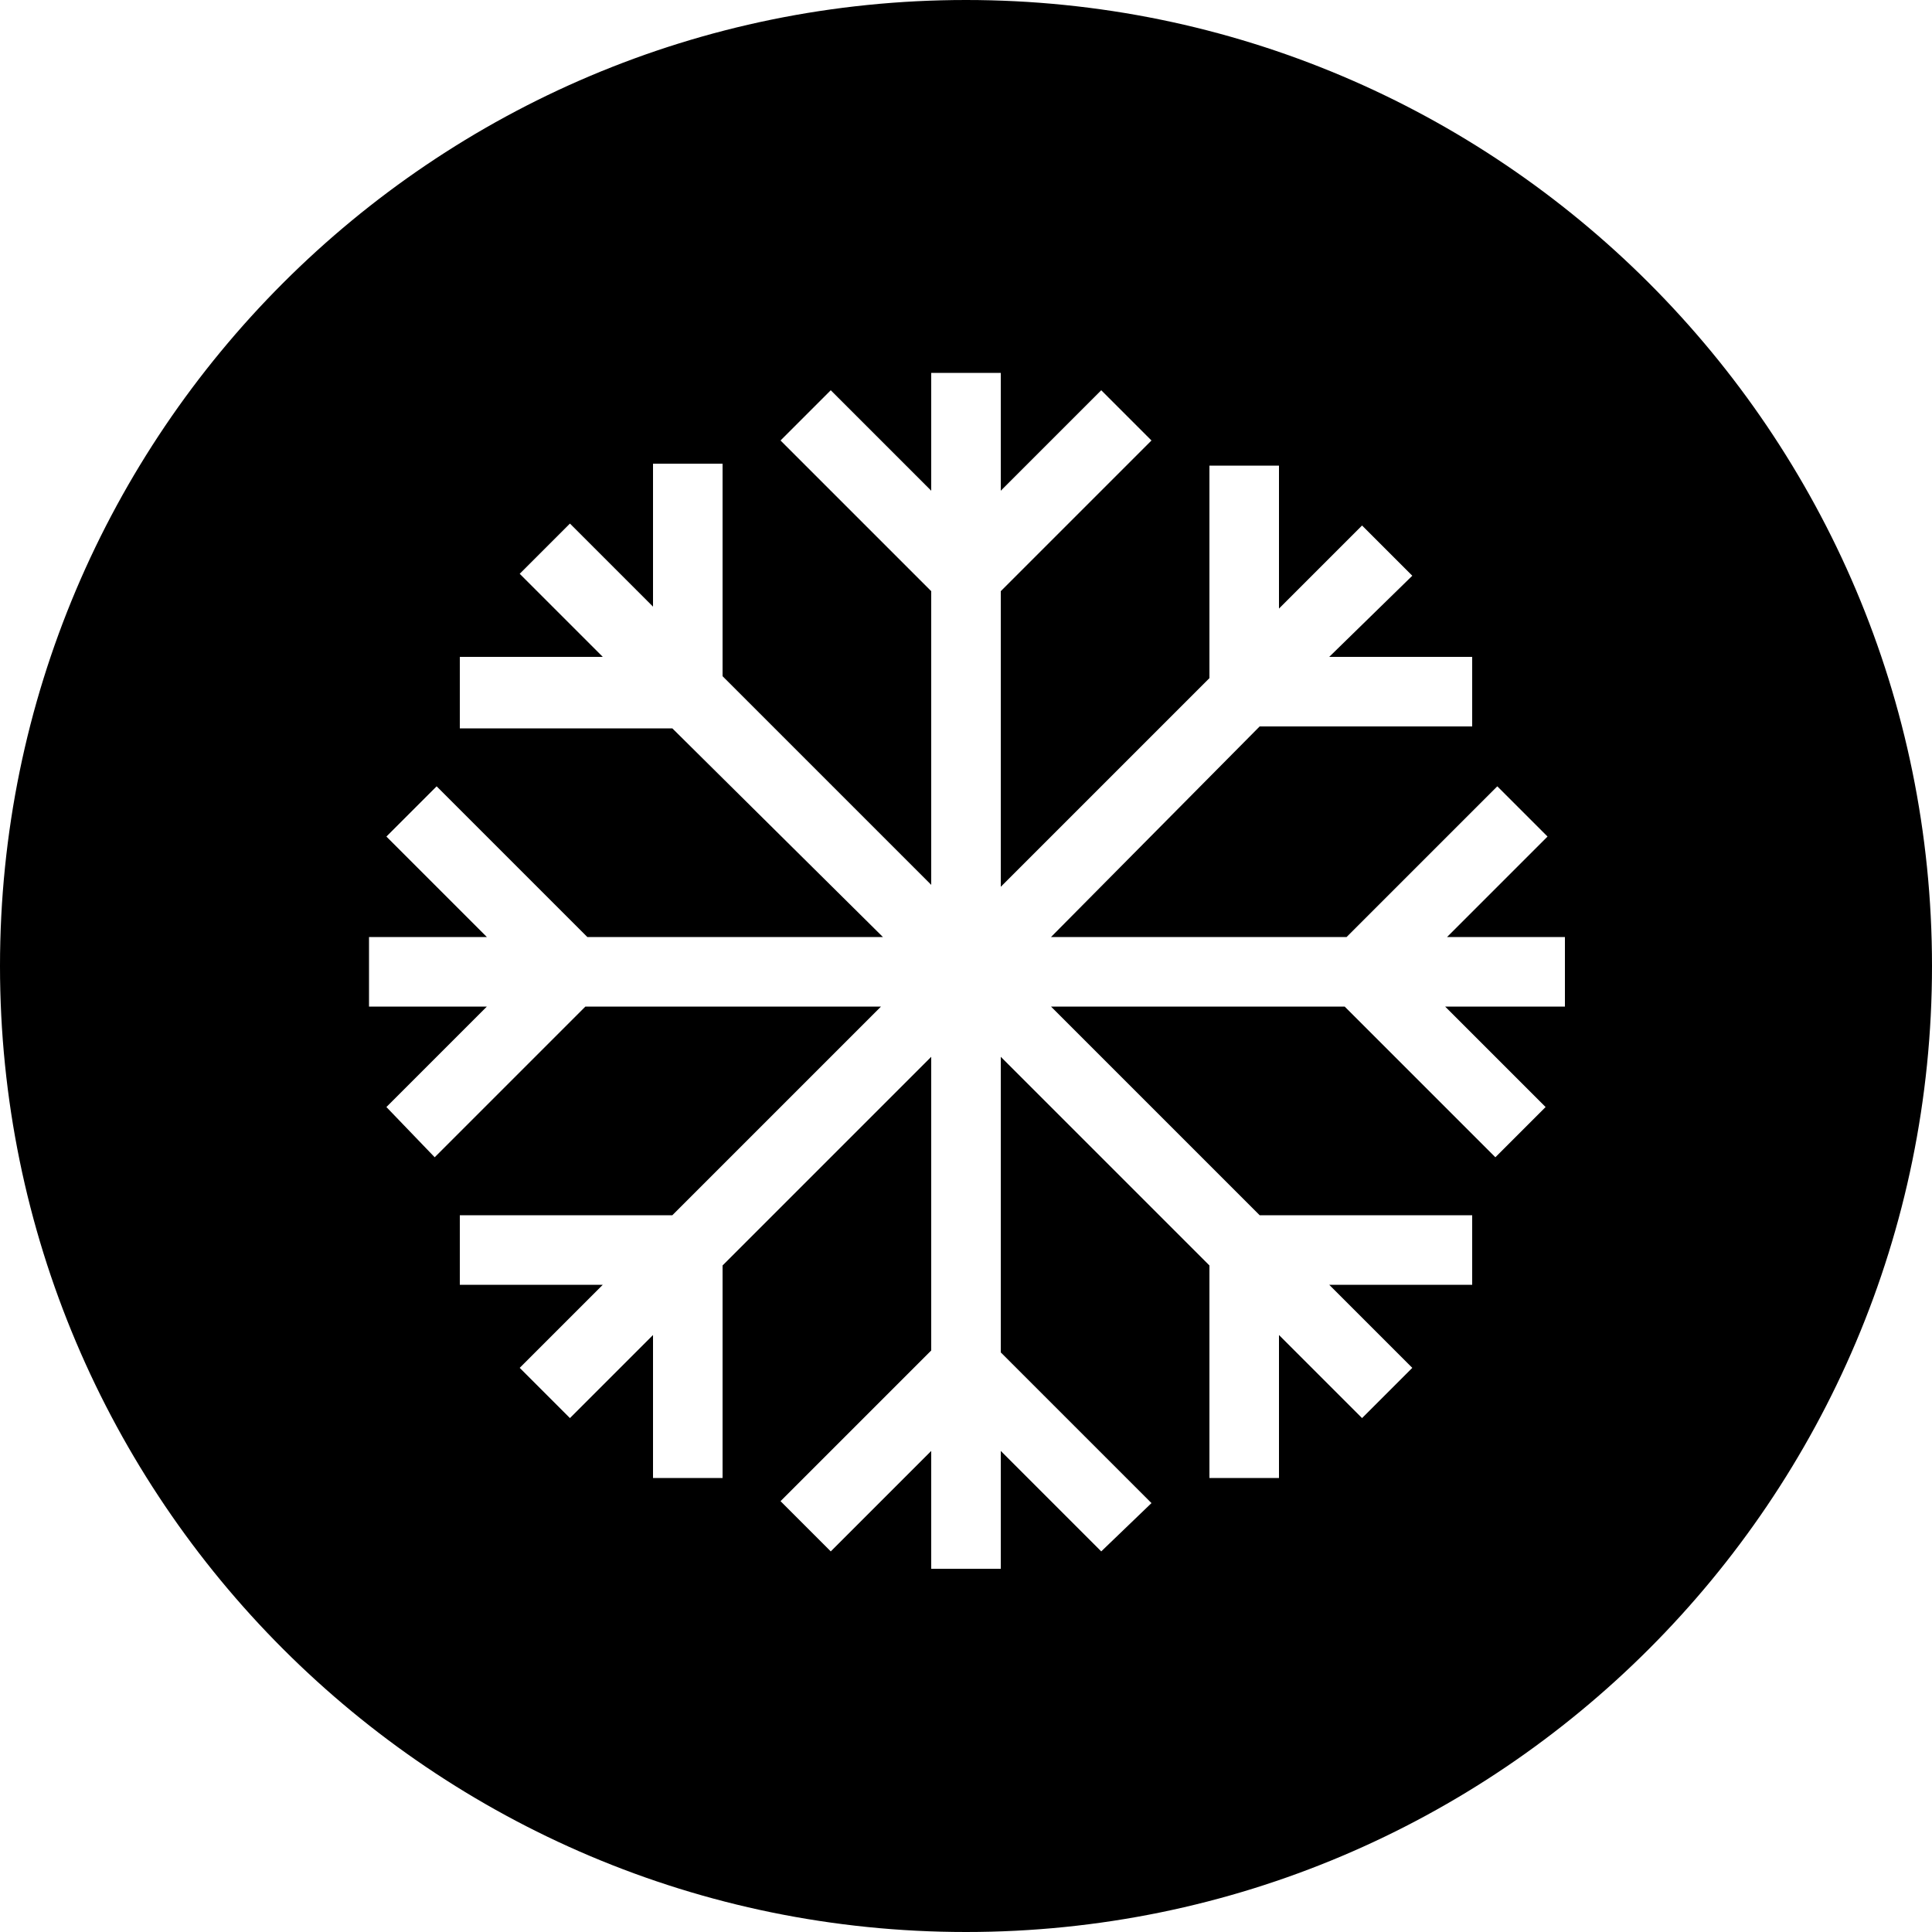
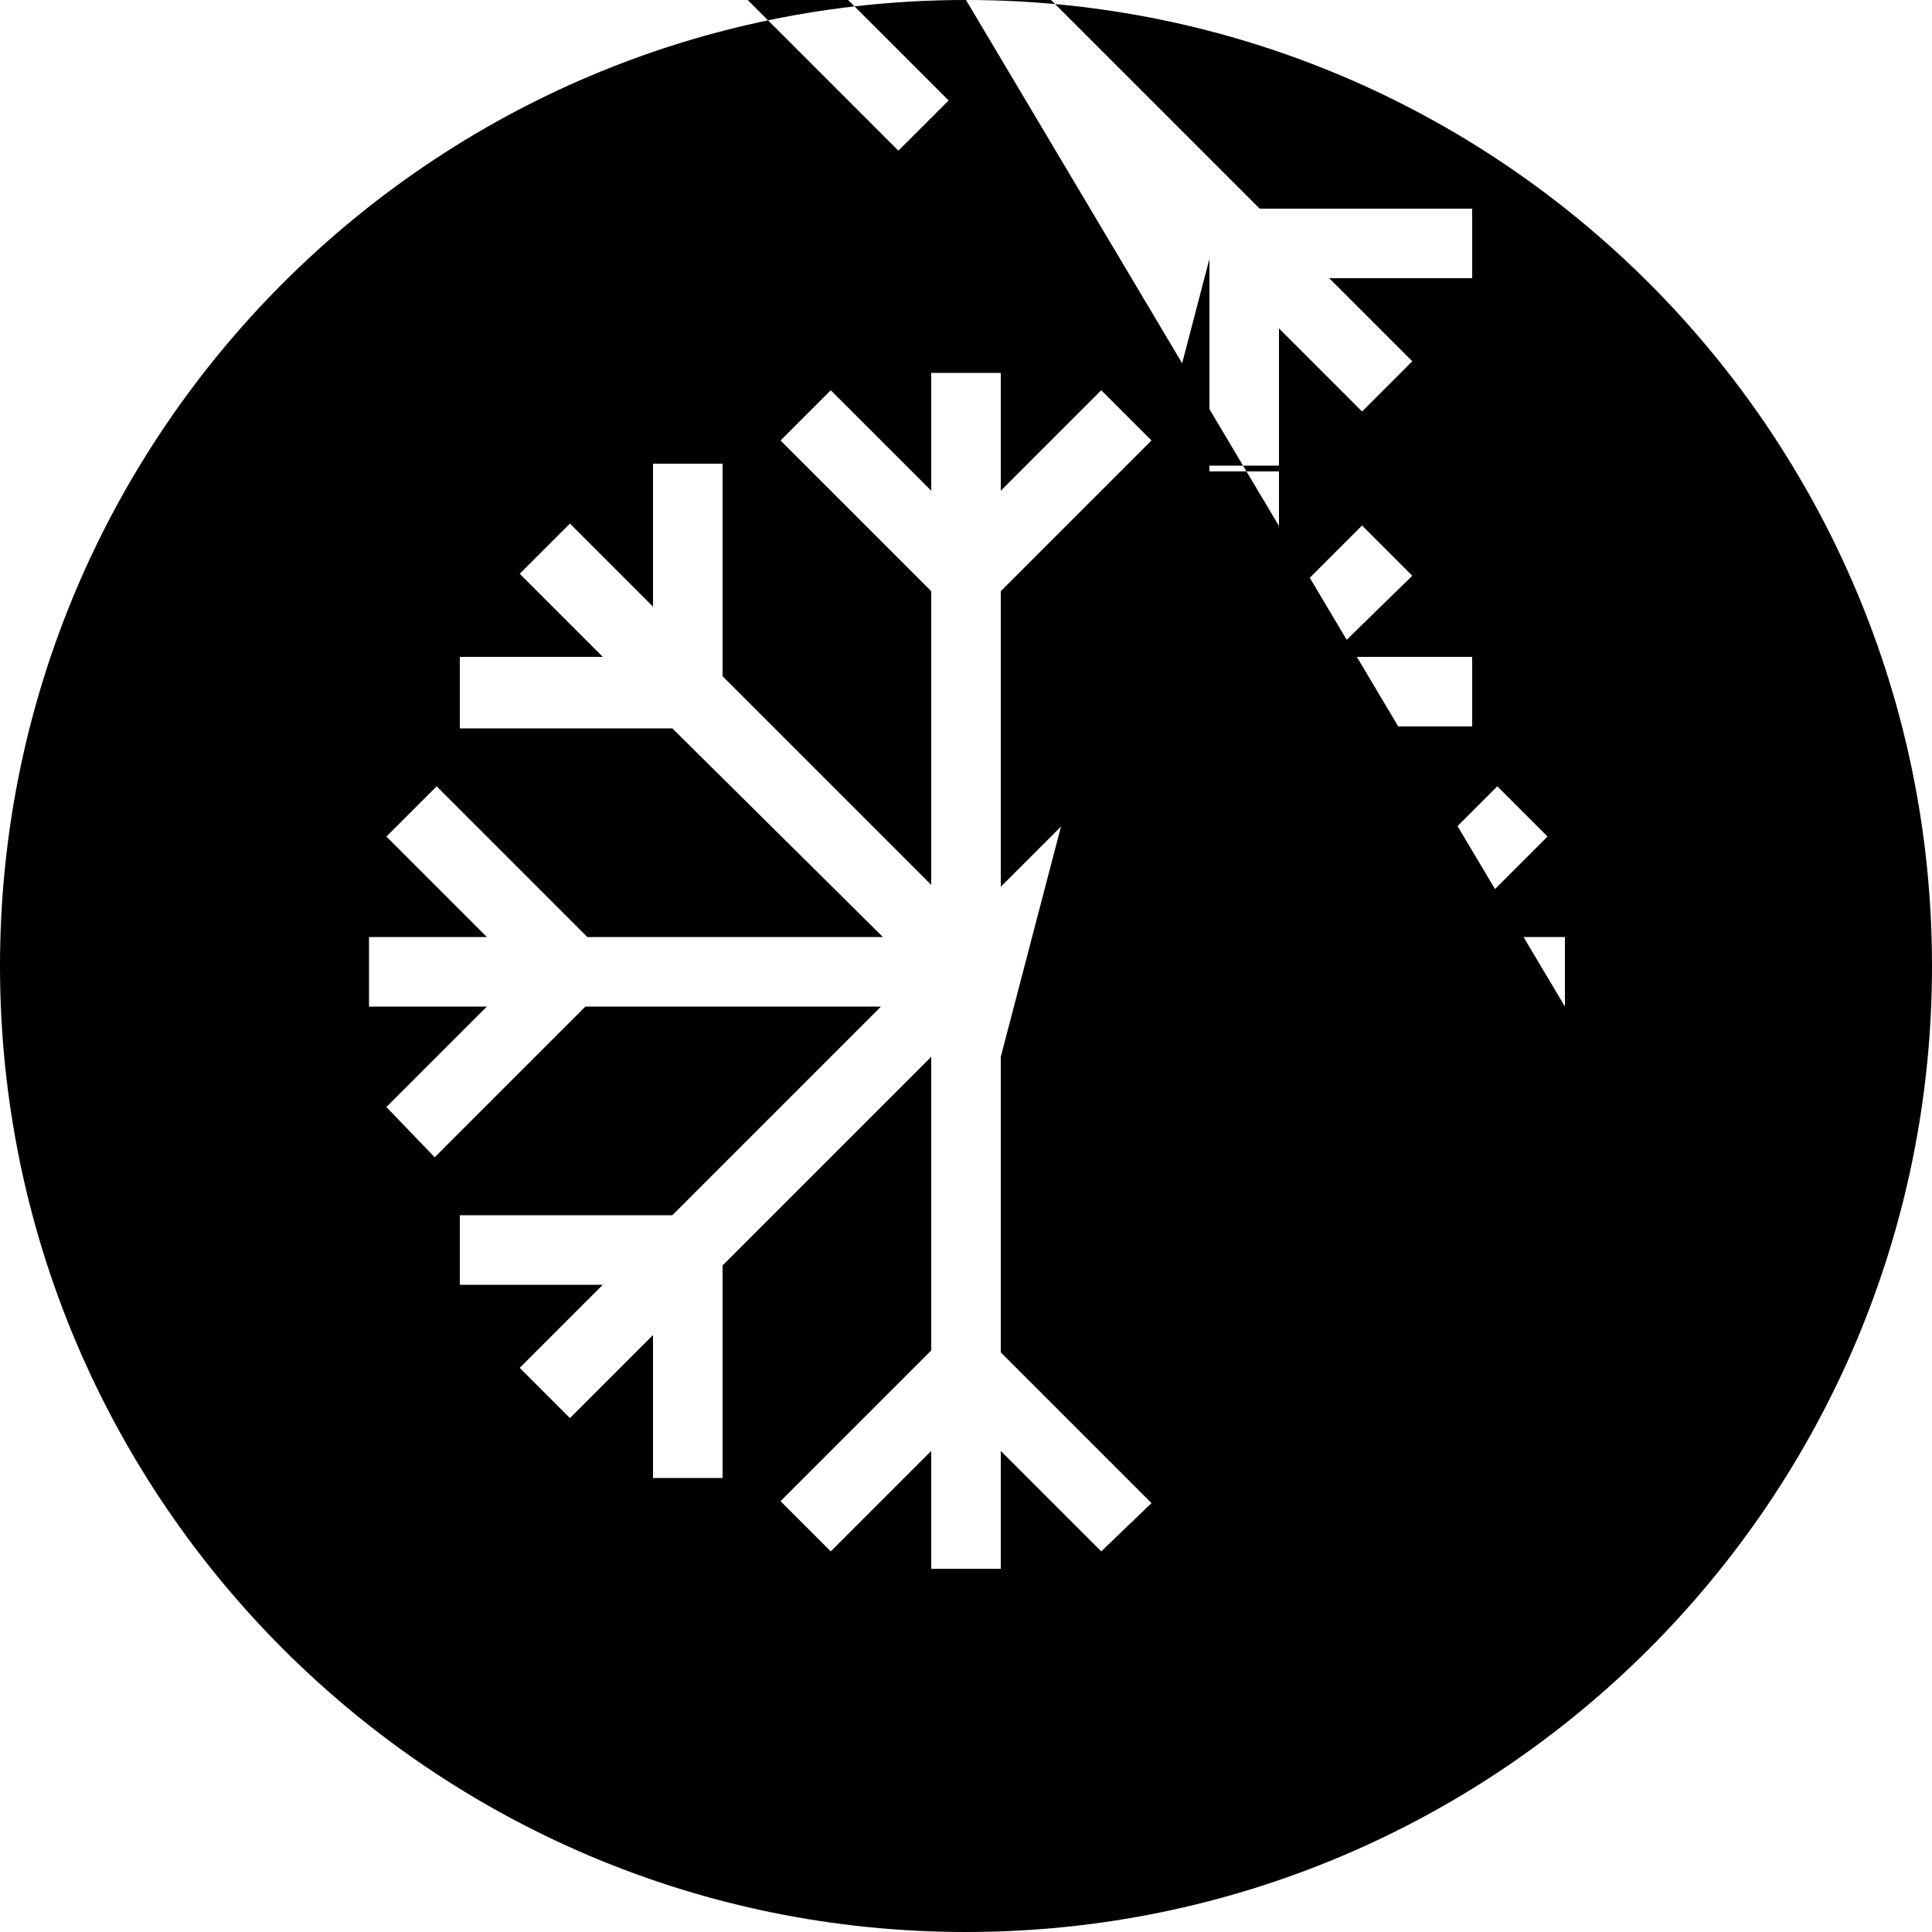
<svg xmlns="http://www.w3.org/2000/svg" version="1.1" id="Layer_1" x="0px" y="0px" width="100px" height="100px" viewBox="0 0 100 100" style="enable-background:new 0 0 100 100;">
-   <path d="M50,0C22.4,0,0,22.4,0,50c0,27.6,22.4,50,50,50s50-22.4,50-50C100,22.4,77.6,0,50,0z M80.9,52.1h-6.1l5.2,5.2l-2.6,2.6&#13;&#10; l-7.8-7.8H54.4l10.8,10.8h11v3.6h-7.4l4.3,4.3l-2.6,2.6l-4.3-4.3v7.4h-3.6v-11L51.8,54.7V70l7.8,7.8L57,80.3l-5.2-5.2v6.1h-3.6v-6.1&#13;&#10; L43,80.3l-2.6-2.6l7.8-7.8V54.7L37.4,65.5v11h-3.6v-7.4l-4.3,4.3l-2.6-2.6l4.3-4.3h-7.4v-3.6h11l10.8-10.8H30.3l-7.8,7.8L20,57.3&#13;&#10; l5.2-5.2h-6.1v-3.6h6.1L20,43.3l2.6-2.6l7.8,7.8h15.3L34.8,37.7h-11V34h7.4l-4.3-4.3l2.6-2.6l4.3,4.3v-7.4h3.6v11l10.8,10.8V30.6&#13;&#10; l-7.8-7.8l2.6-2.6l5.2,5.2v-6.1h3.6v6.1l5.2-5.2l2.6,2.6l-7.8,7.8v15.3l10.8-10.8v-11h3.6v7.4l4.3-4.3l2.6,2.6L68.8,34h7.4v3.6h-11&#13;&#10; L54.4,48.5h15.3l7.8-7.8l2.6,2.6l-5.2,5.2h6.1V52.1z" />
+   <path d="M50,0C22.4,0,0,22.4,0,50c0,27.6,22.4,50,50,50s50-22.4,50-50C100,22.4,77.6,0,50,0z h-6.1l5.2,5.2l-2.6,2.6&#13;&#10; l-7.8-7.8H54.4l10.8,10.8h11v3.6h-7.4l4.3,4.3l-2.6,2.6l-4.3-4.3v7.4h-3.6v-11L51.8,54.7V70l7.8,7.8L57,80.3l-5.2-5.2v6.1h-3.6v-6.1&#13;&#10; L43,80.3l-2.6-2.6l7.8-7.8V54.7L37.4,65.5v11h-3.6v-7.4l-4.3,4.3l-2.6-2.6l4.3-4.3h-7.4v-3.6h11l10.8-10.8H30.3l-7.8,7.8L20,57.3&#13;&#10; l5.2-5.2h-6.1v-3.6h6.1L20,43.3l2.6-2.6l7.8,7.8h15.3L34.8,37.7h-11V34h7.4l-4.3-4.3l2.6-2.6l4.3,4.3v-7.4h3.6v11l10.8,10.8V30.6&#13;&#10; l-7.8-7.8l2.6-2.6l5.2,5.2v-6.1h3.6v6.1l5.2-5.2l2.6,2.6l-7.8,7.8v15.3l10.8-10.8v-11h3.6v7.4l4.3-4.3l2.6,2.6L68.8,34h7.4v3.6h-11&#13;&#10; L54.4,48.5h15.3l7.8-7.8l2.6,2.6l-5.2,5.2h6.1V52.1z" />
</svg>